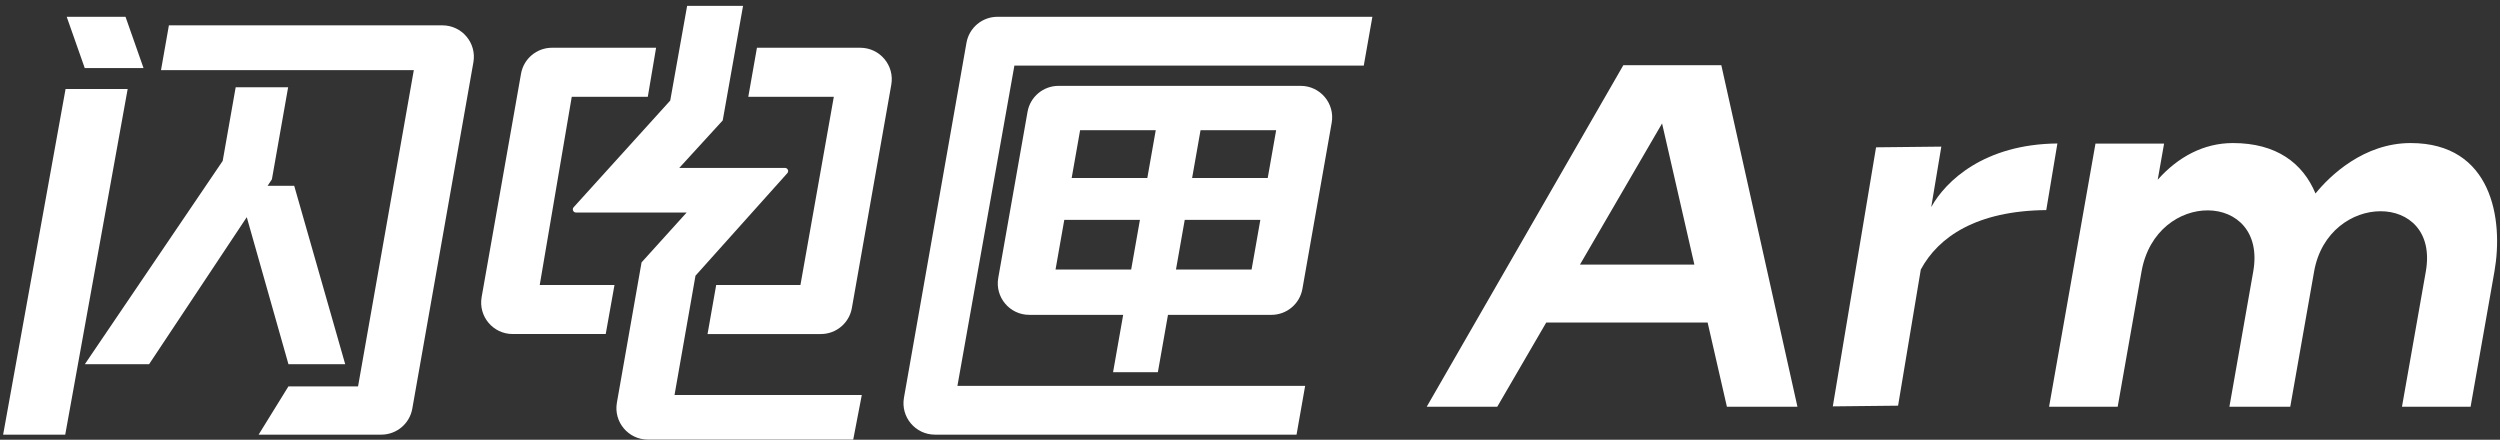
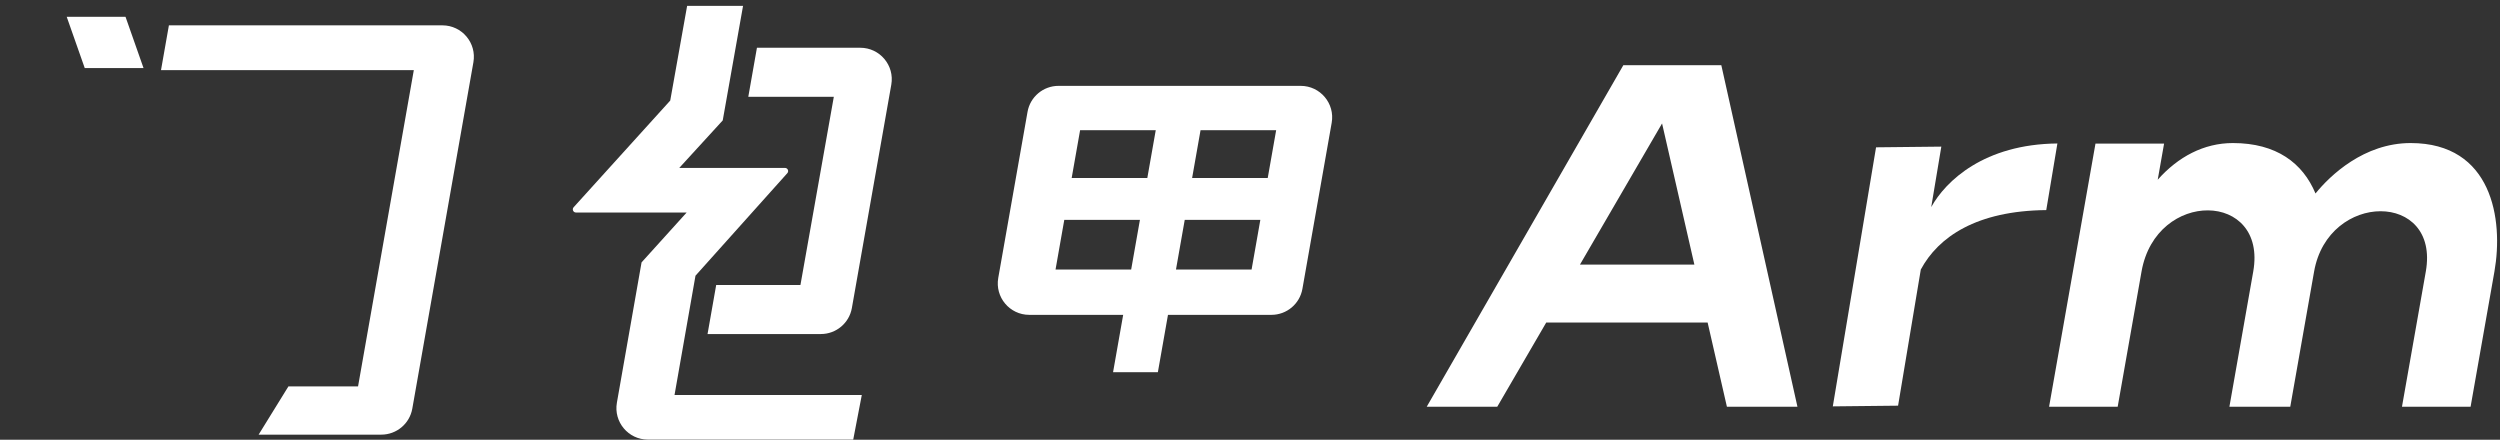
<svg xmlns="http://www.w3.org/2000/svg" width="415" height="73" viewBox="0 0 415 73" fill="none">
  <rect x="0" y="0" width="415" height="73" fill="#333333" stroke="none" />
  <g clip-path="url(#clip0_9290_13607)">
-     <path d="M160.434 7.107L150.057 66.023C149.493 69.22 151.954 72.15 155.202 72.15H215.226L216.655 64.05H158.933L168.389 10.888H226.386L227.814 2.788H165.578C163.043 2.788 160.875 4.607 160.434 7.105V7.107Z" fill="white" />
    <path d="M215.919 14.253H175.713C173.178 14.253 171.01 16.072 170.571 18.567L165.71 46.136C165.146 49.333 167.606 52.265 170.852 52.265H186.447L184.768 61.79H192.206L193.885 52.265H211.058C213.593 52.265 215.761 50.446 216.2 47.951L221.061 20.382C221.625 17.185 219.165 14.253 215.919 14.253ZM187.775 44.738H175.219L176.672 36.497H189.228L187.775 44.738ZM190.455 29.543H177.899L179.297 21.616H191.853L190.455 29.543ZM207.764 44.738H195.213L196.666 36.497H209.217L207.764 44.738ZM210.444 29.543H197.892L199.29 21.616H211.842L210.444 29.543Z" fill="white" />
-     <path d="M10.885 14.773L0.52 72.15H10.828L21.193 14.773H10.885Z" fill="white" />
    <path d="M23.825 11.295L20.836 2.791H11.074L14.066 11.295H23.825Z" fill="white" />
    <path d="M73.442 4.208H28.037L26.727 11.643H68.693L59.436 64.147H47.874L42.932 72.15H63.298C65.833 72.15 68.002 70.331 68.441 67.836L78.584 10.338C79.148 7.14 76.688 4.208 73.442 4.208Z" fill="white" />
-     <path d="M57.303 60.455L48.839 30.842H44.423L45.136 29.768L47.831 14.485H39.123L36.968 26.709L14.086 60.455H24.75L40.964 36.049L47.882 60.455H57.303Z" fill="white" />
    <path d="M115.444 45.774L130.697 28.746C130.998 28.41 130.761 27.875 130.309 27.875H112.758L119.974 19.987L123.347 0.971H114.064L111.259 16.693L95.223 34.404C94.918 34.739 95.157 35.277 95.609 35.277H113.985L106.499 43.557L102.404 66.846C101.842 70.044 104.302 72.973 107.548 72.973H141.635L143.058 65.571H111.97L115.449 45.774H115.444Z" fill="white" />
    <path d="M142.81 7.926H125.652L124.217 16.068H138.414L132.873 47.308H118.888L117.453 55.45H136.268C138.803 55.45 140.971 53.63 141.41 51.135L147.955 14.057C148.519 10.86 146.058 7.928 142.813 7.928L142.81 7.926Z" fill="white" />
-     <path d="M94.911 16.068H107.534L108.911 7.926H91.632C89.097 7.926 86.929 9.745 86.49 12.24L79.952 49.318C79.388 52.515 81.848 55.447 85.094 55.447H100.549L102.006 47.305H89.595L94.911 16.066V16.068Z" fill="white" />
    <path d="M320.583 34.379L322.26 24.339L311.425 24.456L304.246 67.458L315.081 67.342L318.852 44.745C321.762 39.322 328.122 34.981 339.679 34.875L341.527 23.817C329.393 23.929 322.982 30.036 320.583 34.379Z" fill="white" />
    <path d="M269.477 10.818L236.84 67.513H248.548L256.673 53.545H283.468L286.665 67.513H298.374L285.737 10.818H269.477ZM262.272 43.924L275.903 20.492L281.266 43.924H262.272Z" fill="white" />
    <path d="M400.164 23.747C392.423 23.747 386.794 29.128 384.373 32.119C382.266 27.065 377.879 23.747 370.659 23.747C365.837 23.747 361.562 26.027 358.18 29.837L359.238 23.834H347.85L340.148 67.513H351.537L355.494 45.074C357.914 31.349 376.393 31.726 374.038 45.074L370.082 67.513H380.184L384.141 45.074C386.493 31.728 405.038 31.728 402.685 45.074L398.729 67.513H410.119L414.076 45.071C415.599 36.436 413.703 23.747 400.164 23.747Z" fill="white" />
  </g>
  <defs>
    <clipPath id="clip0_9290_13607">
      <rect width="414" height="72" fill="white" transform="translate(0.52 0.971)" />
    </clipPath>
  </defs>
</svg>